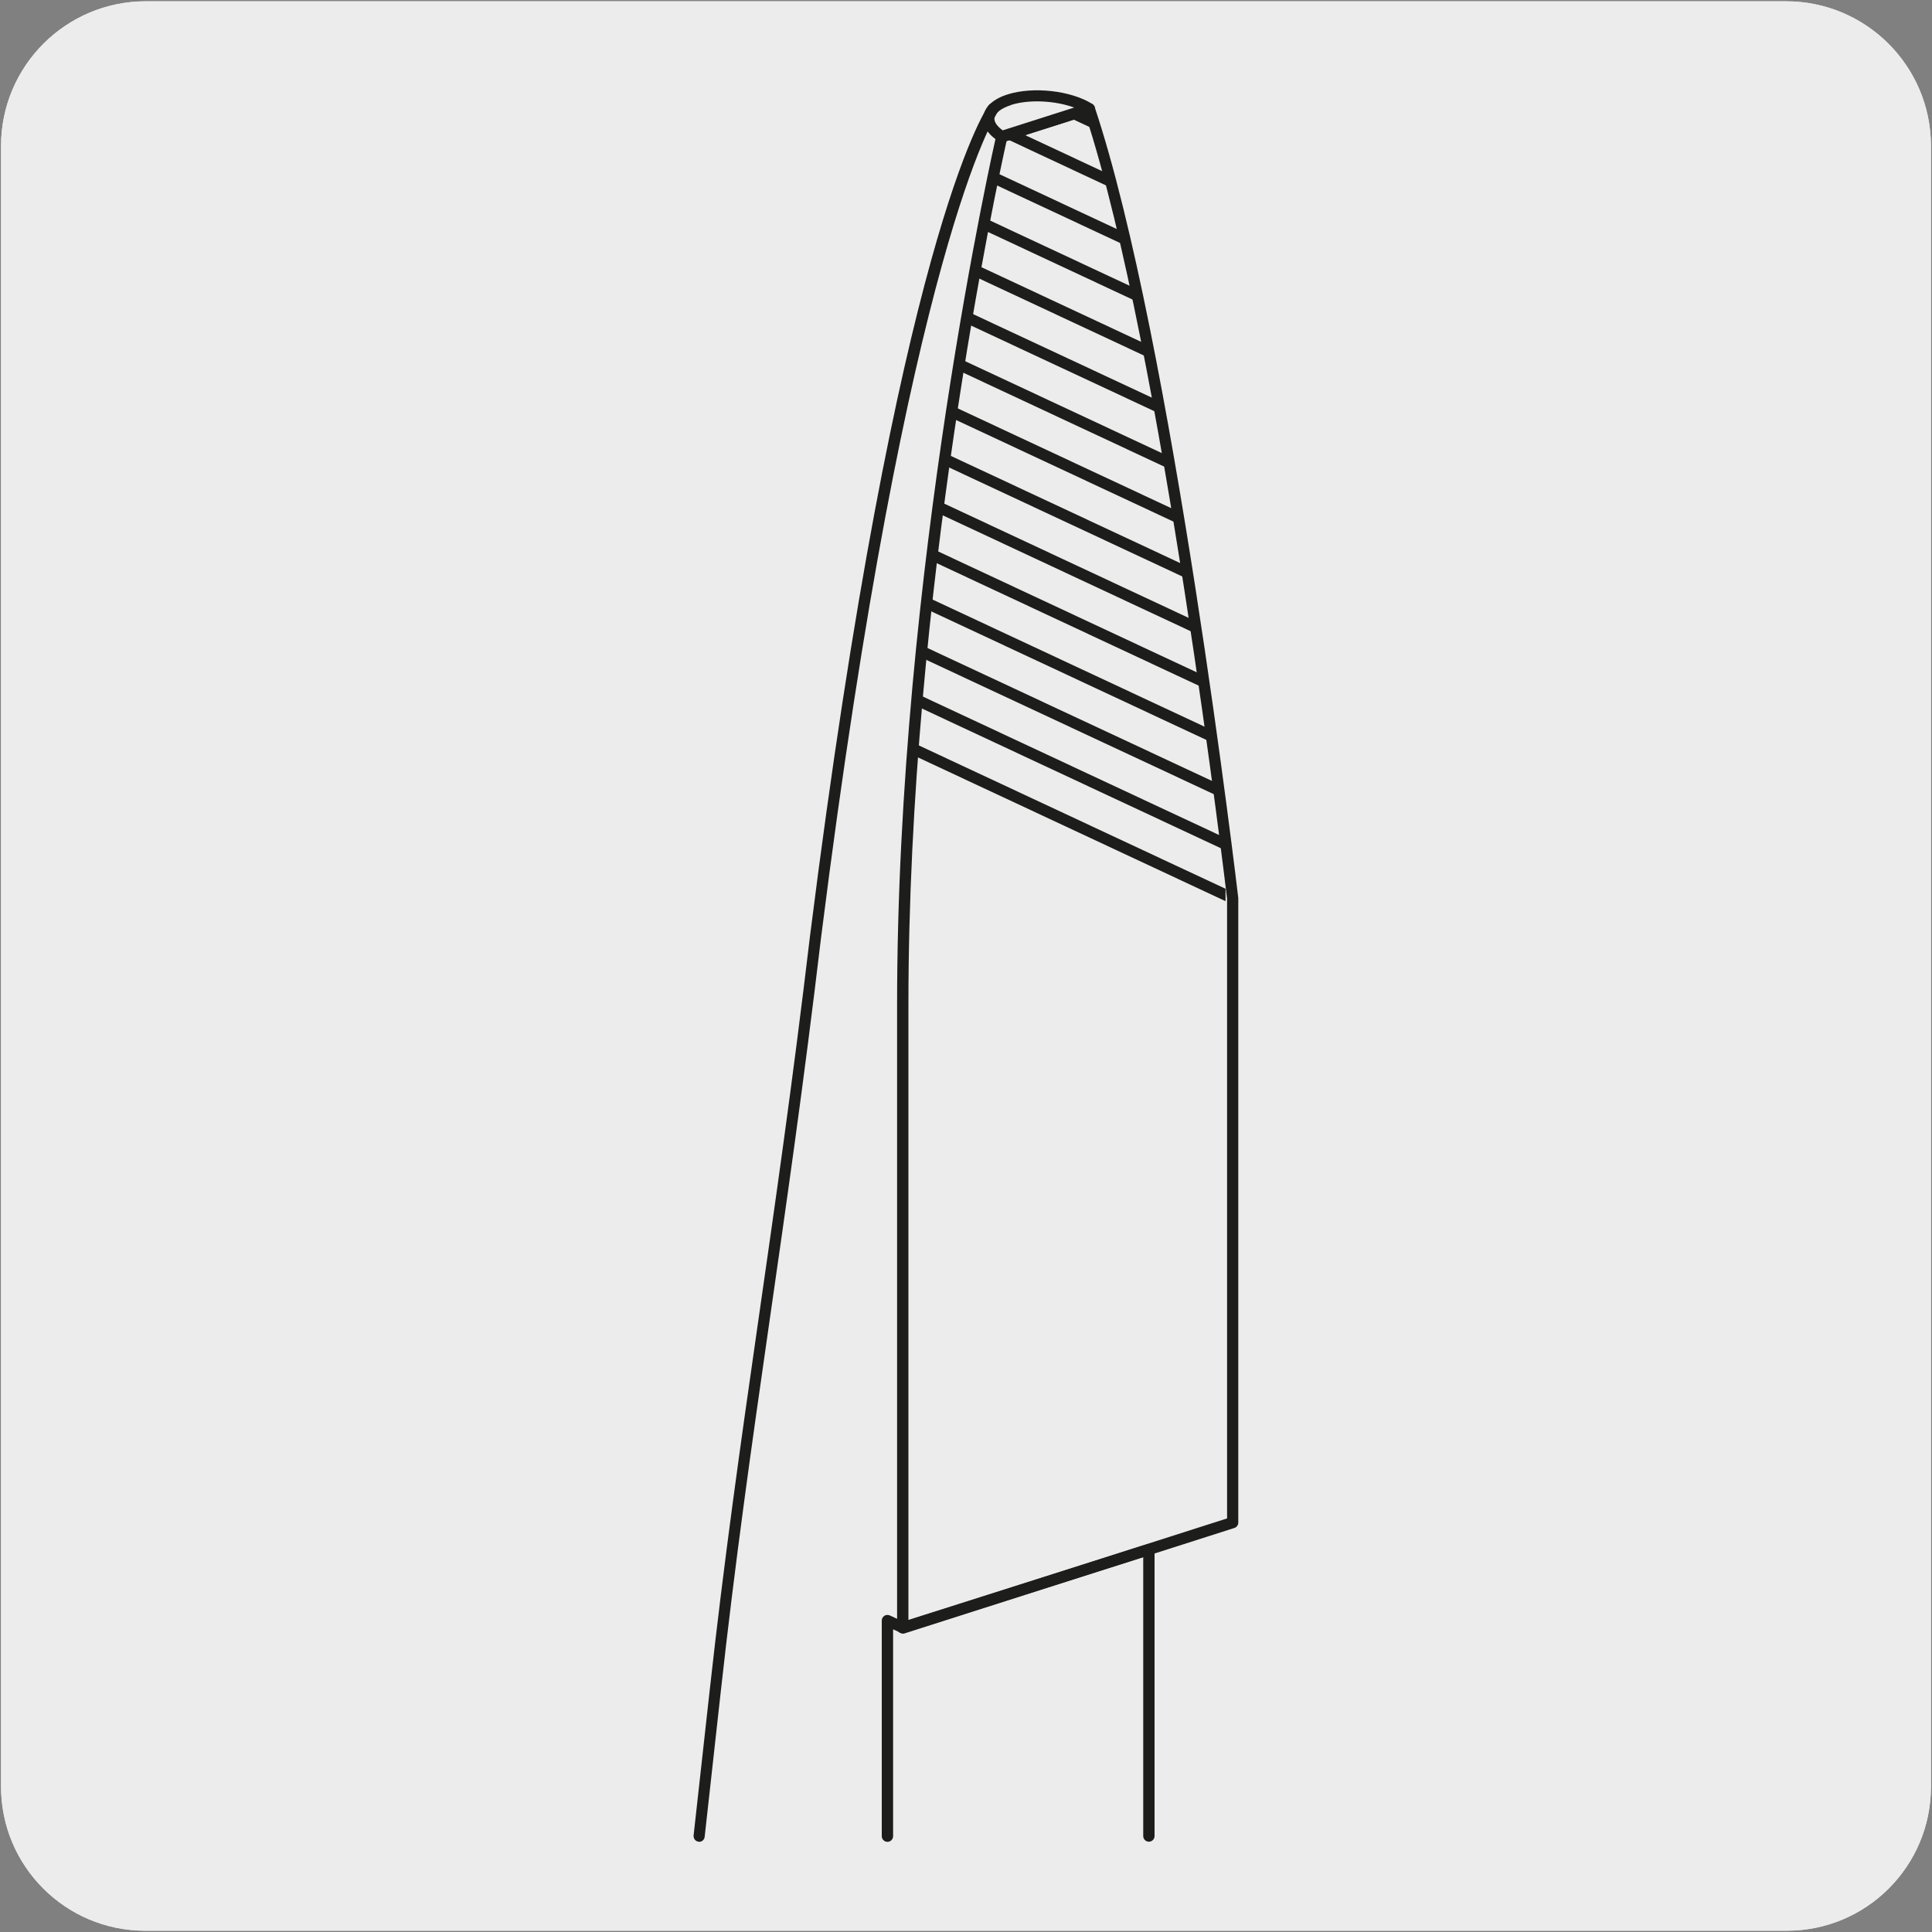
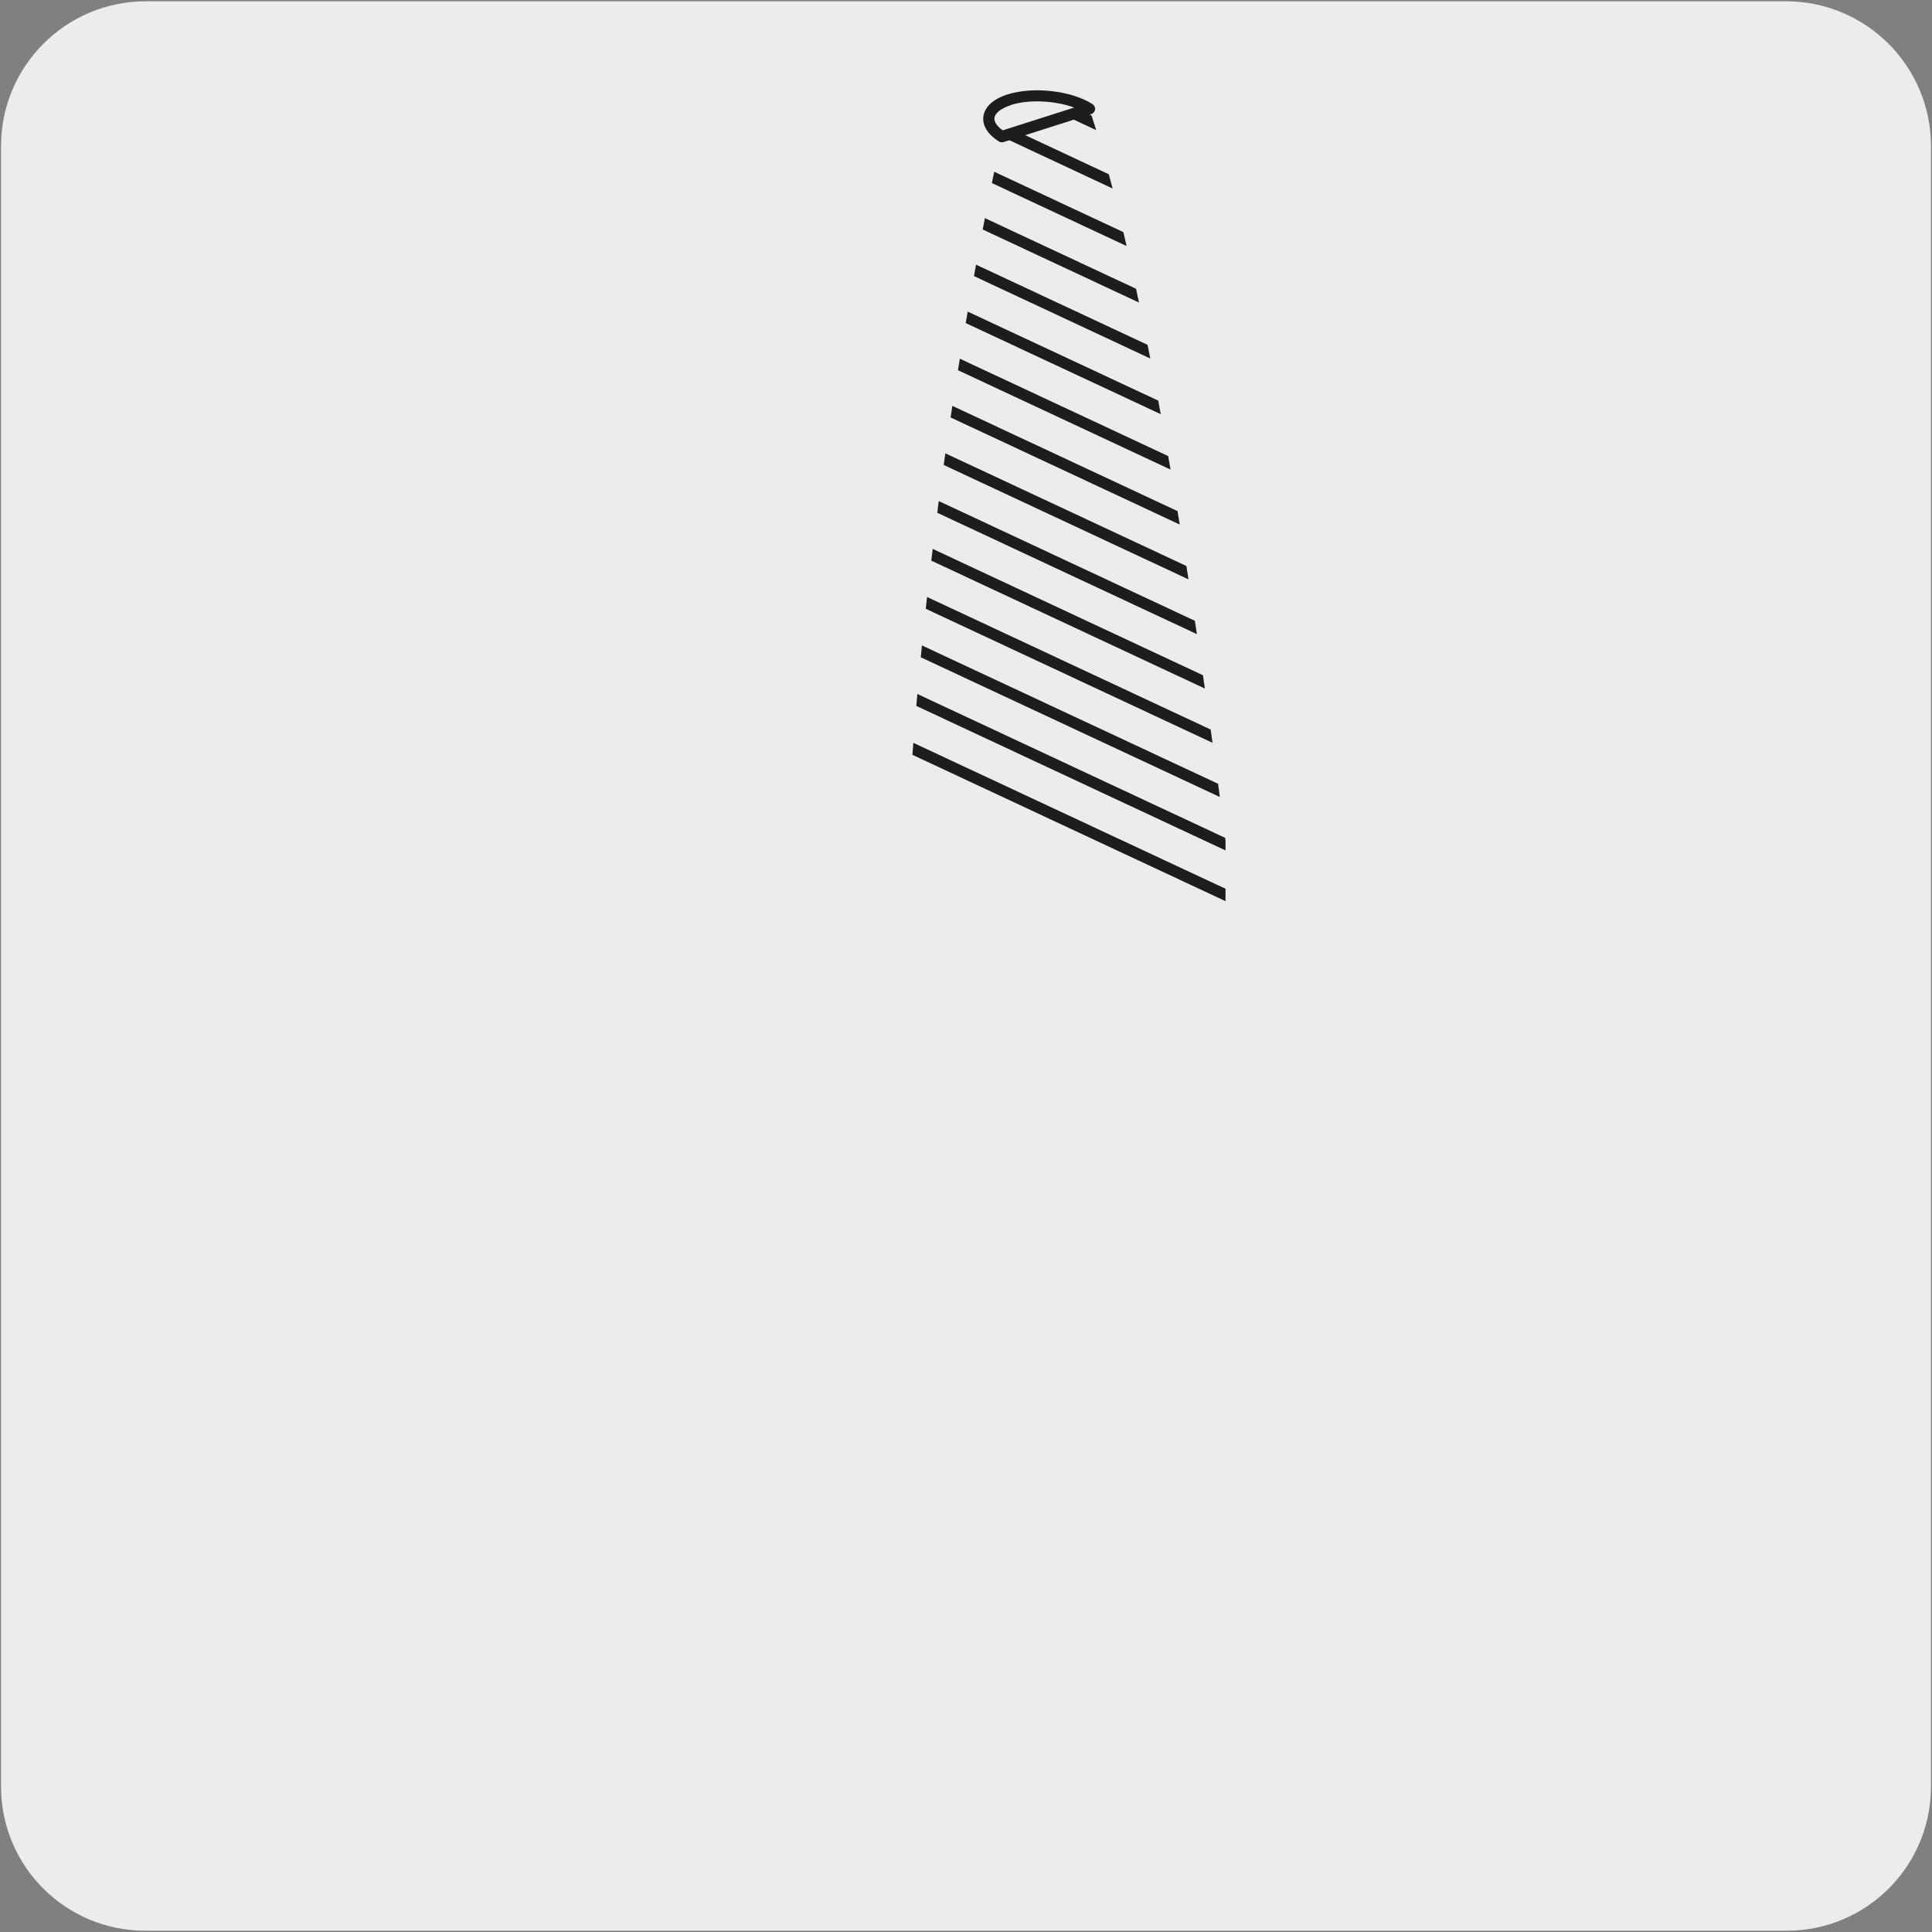
<svg xmlns="http://www.w3.org/2000/svg" viewBox="0 0 150 150">
  <rect x="0" y="0" width="150" height="150" fill="#808080" stroke="none" />
  <defs>
    <style>
      .cls-1 {
        fill: none;
      }

      .cls-2 {
        clip-path: url(#clippath);
      }

      .cls-3 {
        fill: #edecec;
      }

      .cls-4 {
        fill: #1d1d1b;
      }
    </style>
    <clipPath id="clippath">
      <path class="cls-1" d="m77.78,10.61s-7.69,33.39-7.69,67.35v48.44l25.06-8.01v-53.12c-1.47-11.52-5.68-42.2-10.57-56.82l-6.8,2.17Z" />
    </clipPath>
  </defs>
  <g id="Capa_2" data-name="Capa 2">
    <path class="cls-3" d="m11.32.1h127.31c6.21-.02,11.27,5,11.29,11.21,0,.01,0,.02,0,.03v127.37c0,6.18-5.01,11.19-11.19,11.19H11.27c-6.18,0-11.19-5.01-11.19-11.19h0V11.34C.08,5.13,5.12.1,11.32.1Z" />
-     <path class="cls-3" d="m11.32.1h127.31c6.21-.02,11.27,5,11.29,11.21,0,.01,0,.02,0,.03v127.37c0,6.18-5.01,11.19-11.19,11.19H11.27c-6.18,0-11.19-5.01-11.19-11.19h0V11.34C.08,5.13,5.12.1,11.32.1Z" />
  </g>
  <g id="Capa_3" data-name="Capa 3">
    <g>
      <g class="cls-2">
        <path class="cls-4" d="m104.26,74.18c-.06,0-.12-.01-.18-.04l-40.48-18.92c-.22-.1-.31-.36-.21-.58.11-.22.36-.31.58-.21l40.48,18.92c.22.1.31.36.21.58-.08.16-.23.25-.4.25Zm.49-3.71c-.06,0-.12-.01-.18-.04l-40.48-18.92c-.22-.1-.31-.36-.21-.58.1-.22.36-.31.58-.21l40.48,18.92c.22.1.31.36.21.58-.08.16-.23.25-.4.25Zm.48-3.72c-.06,0-.12-.01-.18-.04l-40.48-18.91c-.22-.1-.31-.36-.21-.58.11-.22.37-.31.58-.21l40.48,18.91c.22.1.31.36.21.58-.08.16-.23.25-.4.25Zm.49-3.71c-.06,0-.12-.01-.18-.04l-40.48-18.92c-.22-.1-.31-.36-.21-.58.1-.22.36-.31.58-.21l40.48,18.92c.22.1.31.36.21.58-.08.16-.23.25-.4.25Zm.48-3.71c-.06,0-.12-.01-.18-.04l-40.47-18.92c-.22-.1-.31-.36-.21-.58.1-.22.36-.31.58-.21l40.47,18.92c.22.1.31.36.21.58-.08.16-.23.25-.4.25Zm.48-3.71c-.06,0-.12-.01-.18-.04l-40.47-18.92c-.22-.1-.31-.36-.21-.58s.37-.31.58-.21l40.47,18.92c.22.1.31.36.21.58-.08.16-.23.25-.4.25Zm.49-3.72c-.06,0-.12-.01-.18-.04l-40.48-18.92c-.22-.1-.31-.36-.21-.58.1-.22.37-.31.58-.21l40.48,18.92c.22.1.31.36.21.58-.08.16-.23.25-.4.25Zm.49-3.71c-.06,0-.12-.01-.18-.04l-40.48-18.92c-.22-.1-.31-.36-.21-.58.11-.22.36-.31.58-.21l40.48,18.92c.22.1.31.36.21.58-.08.16-.23.25-.4.25Zm.48-3.71c-.06,0-.12-.01-.18-.04l-40.48-18.92c-.22-.1-.31-.36-.21-.58.1-.22.37-.31.58-.21l40.48,18.92c.22.1.31.36.21.58-.08.16-.23.25-.4.25Zm.49-3.72c-.06,0-.12-.01-.18-.04l-40.48-18.91c-.22-.1-.31-.36-.21-.58.11-.22.37-.31.58-.21l40.48,18.91c.22.1.31.36.21.58-.08.16-.23.25-.4.25Zm.49-3.71c-.06,0-.12-.01-.18-.04l-40.48-18.92c-.22-.1-.31-.36-.21-.58.1-.22.36-.31.58-.21l40.48,18.92c.22.1.31.36.21.58-.08.16-.23.25-.4.25Zm.48-3.71c-.06,0-.12-.01-.18-.04l-40.48-18.92c-.22-.1-.31-.36-.21-.58.1-.22.36-.31.58-.21l40.48,18.92c.22.1.31.36.21.58-.08.16-.23.25-.4.25Zm.49-3.71c-.06,0-.12-.01-.18-.04l-40.48-18.92c-.22-.1-.31-.36-.21-.58.1-.21.36-.31.58-.21l40.48,18.92c.22.1.31.36.21.58-.08.16-.23.25-.4.25Zm.49-3.72c-.06,0-.12-.01-.18-.04L69.91,6.93c-.22-.1-.31-.36-.21-.58.1-.22.37-.31.58-.21l40.48,18.92c.22.1.31.36.21.58-.08.16-.23.25-.4.25Zm.48-3.71c-.06,0-.12-.01-.18-.04L70.39,3.22c-.22-.1-.31-.36-.21-.58.1-.21.36-.31.58-.21l40.48,18.92c.22.1.31.36.21.58-.08.16-.23.25-.4.25Z" />
      </g>
-       <path class="cls-4" d="m70.09,126.83c-.09,0-.18-.03-.26-.08-.11-.08-.18-.21-.18-.35v-48.44c0-33.62,7.62-67.11,7.7-67.45.03-.15.15-.27.29-.32l6.8-2.16c.23-.06.47.05.55.28,6.03,18.05,11.1,60.98,11.15,61.41v48.49c0,.19-.12.36-.3.42l-25.62,8.19s-.09.02-.13.02Zm8.06-115.88c-.69,3.09-7.62,35-7.62,67.01v47.84l24.74-7.91v-48.12c-.05-.38-5.03-42.58-10.97-60.78l-6.15,1.96Z" />
-       <path class="cls-3" d="m78.36,7.74c1.87-.6,4.67-.29,6.22.7l-6.8,2.17c-1.55-.99-1.29-2.27.58-2.86" />
      <path class="cls-4" d="m77.78,11.05c-.08,0-.16-.02-.23-.07-1.17-.74-1.26-1.53-1.2-1.94.1-.75.77-1.36,1.88-1.71h0c1.98-.63,4.94-.3,6.59.75.14.09.22.26.2.42-.02.17-.14.31-.3.36l-6.8,2.17s-.09.02-.13.02Zm.71-2.89c-.75.24-1.23.61-1.28.99-.04.3.19.65.64.97l5.55-1.77c-1.48-.54-3.51-.65-4.91-.2h0Z" />
-       <path class="cls-4" d="m54.29,142.99s-.03,0-.05,0c-.24-.03-.41-.24-.39-.48l1.25-11.27c2.25-20.36,5.05-35.48,7.79-58.58,6.82-54.09,13.58-64.07,13.86-64.47.13-.2.41-.24.61-.1.2.14.24.41.1.61-.07.1-6.94,10.39-13.71,64.07-2.74,23.1-5.54,38.21-7.79,58.57l-1.25,11.27c-.02.22-.21.39-.43.39Zm34.91,0c-.24,0-.44-.2-.44-.44v-21.65l-18.54,5.88c-.11.03-.22.02-.31-.02l-.57-.26v16.06c0,.24-.2.44-.44.44s-.44-.2-.44-.44v-16.74c0-.15.08-.29.2-.37.13-.08.28-.09.42-.03l1.04.48,18.95-6.01c.13-.05.28-.02.39.06.11.08.18.21.18.35v22.25c0,.24-.2.44-.44.44Z" />
    </g>
  </g>
</svg>